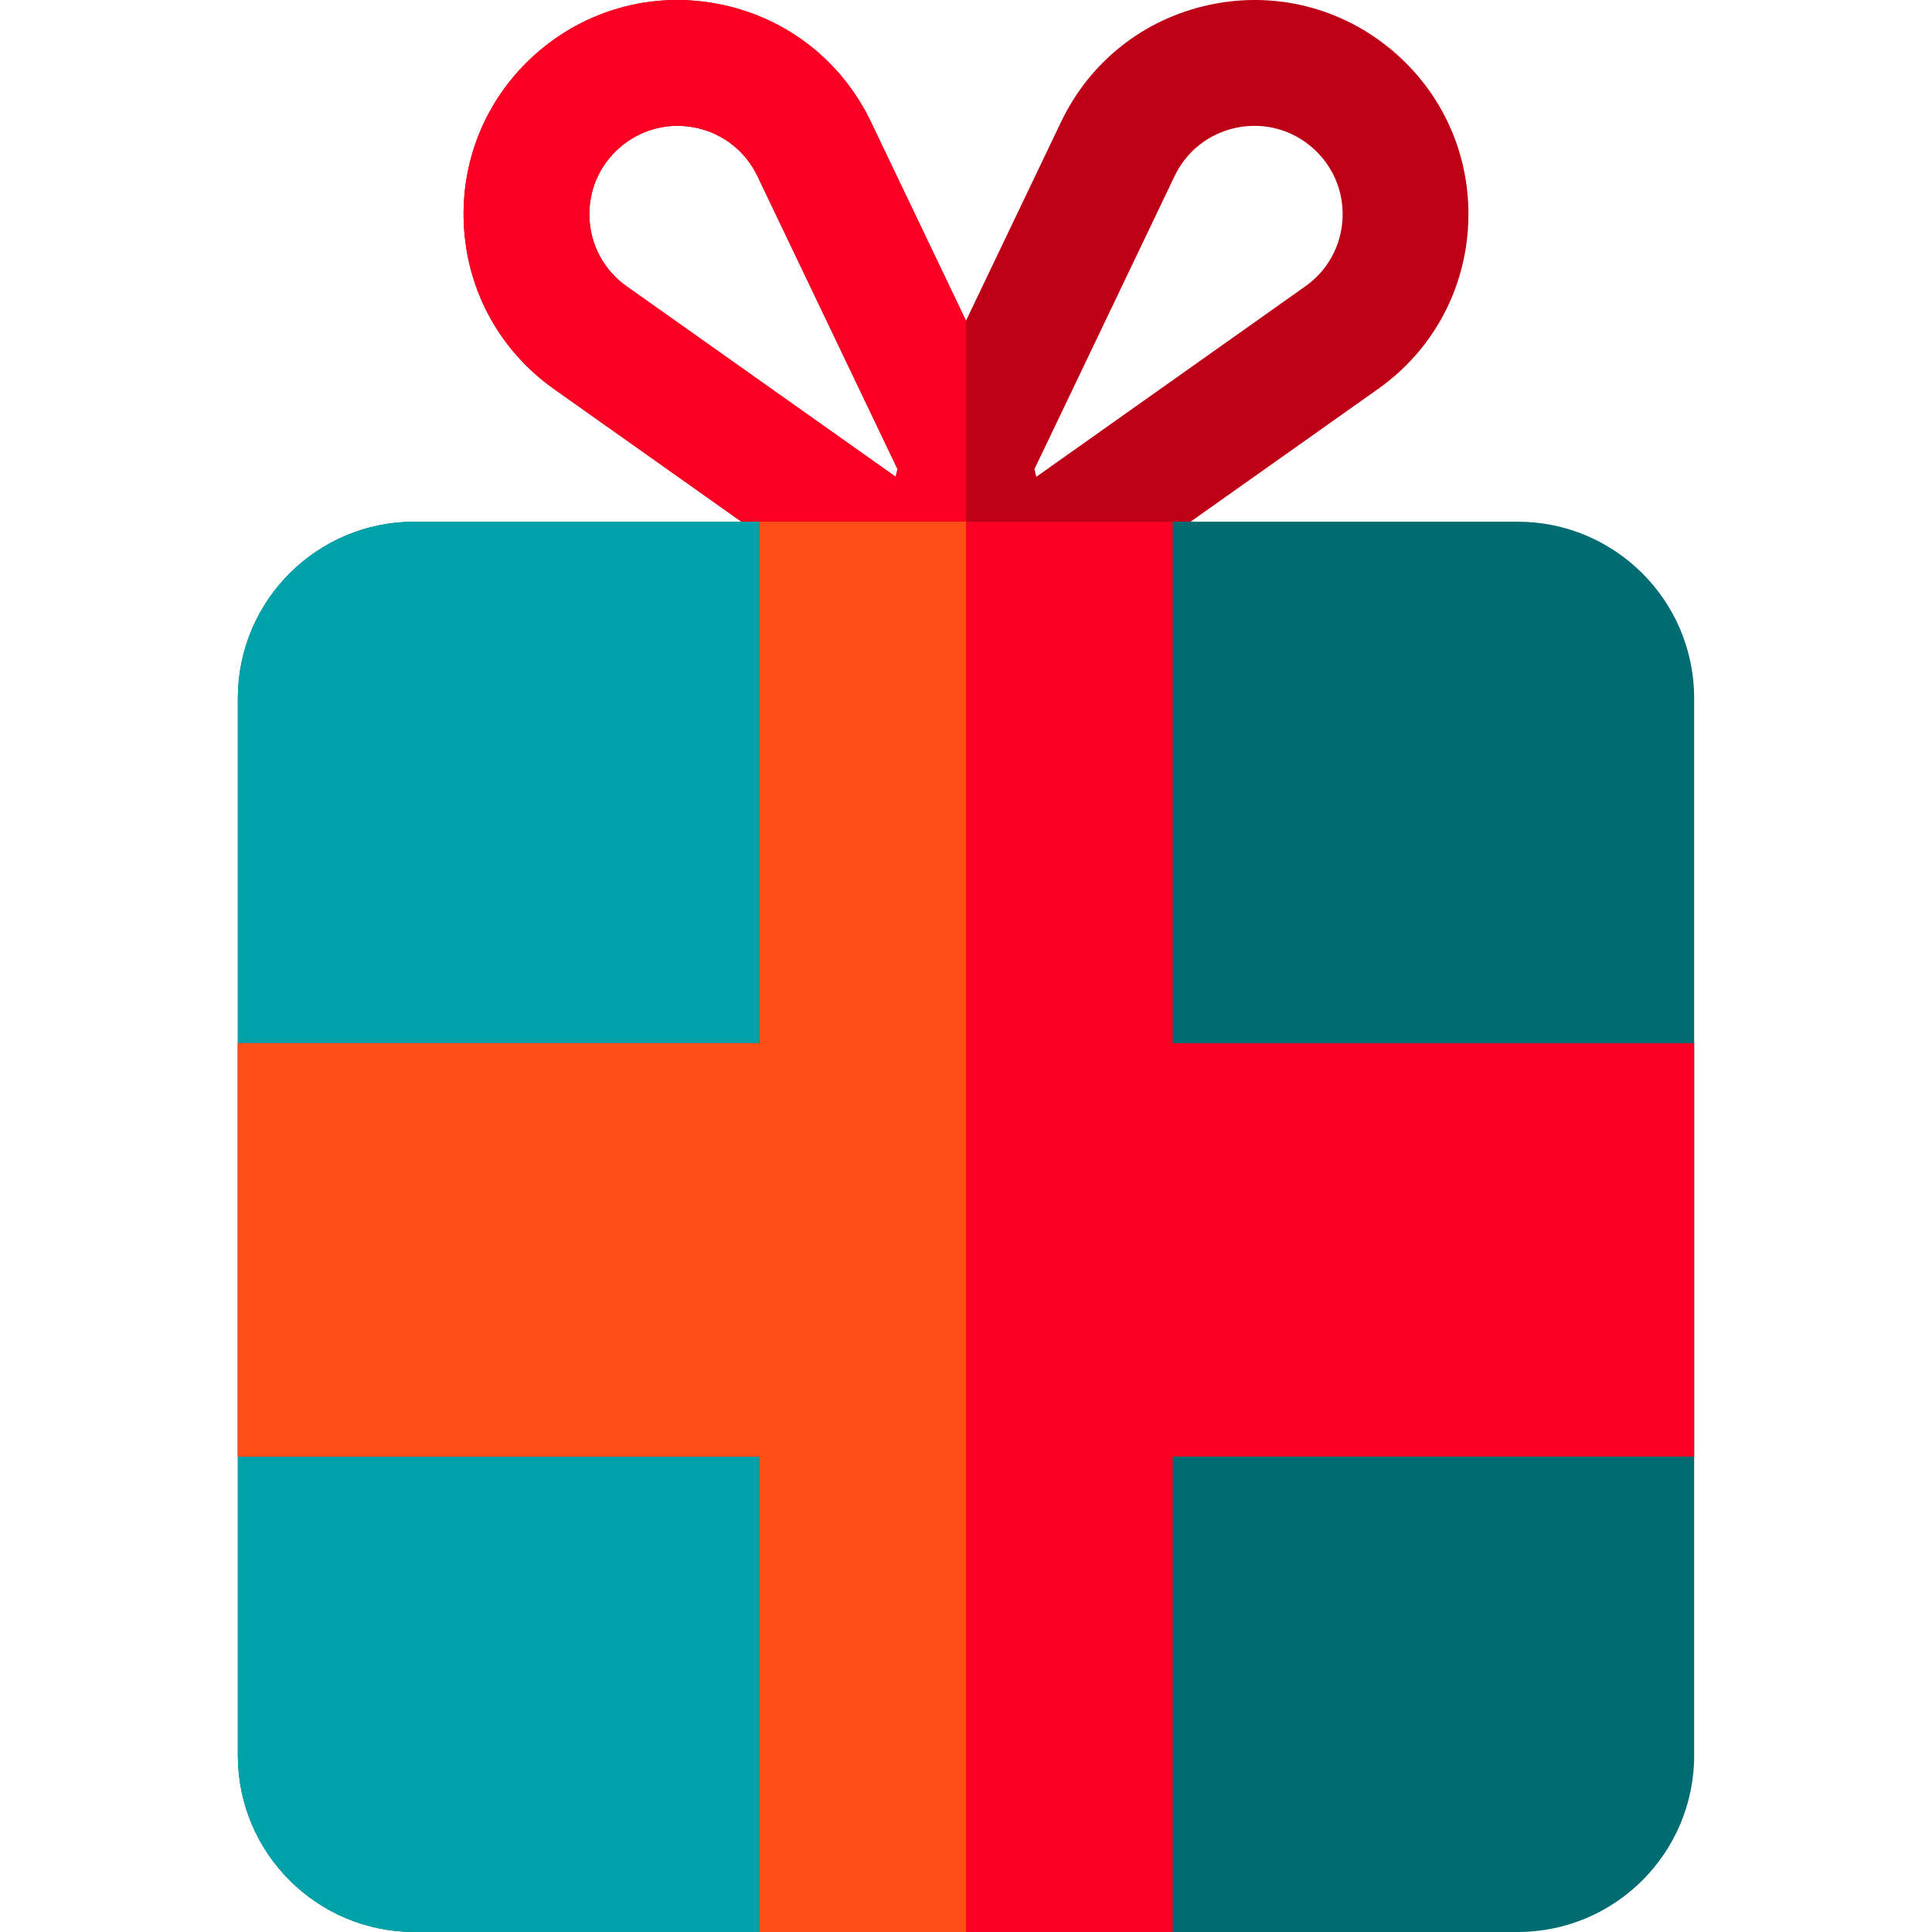
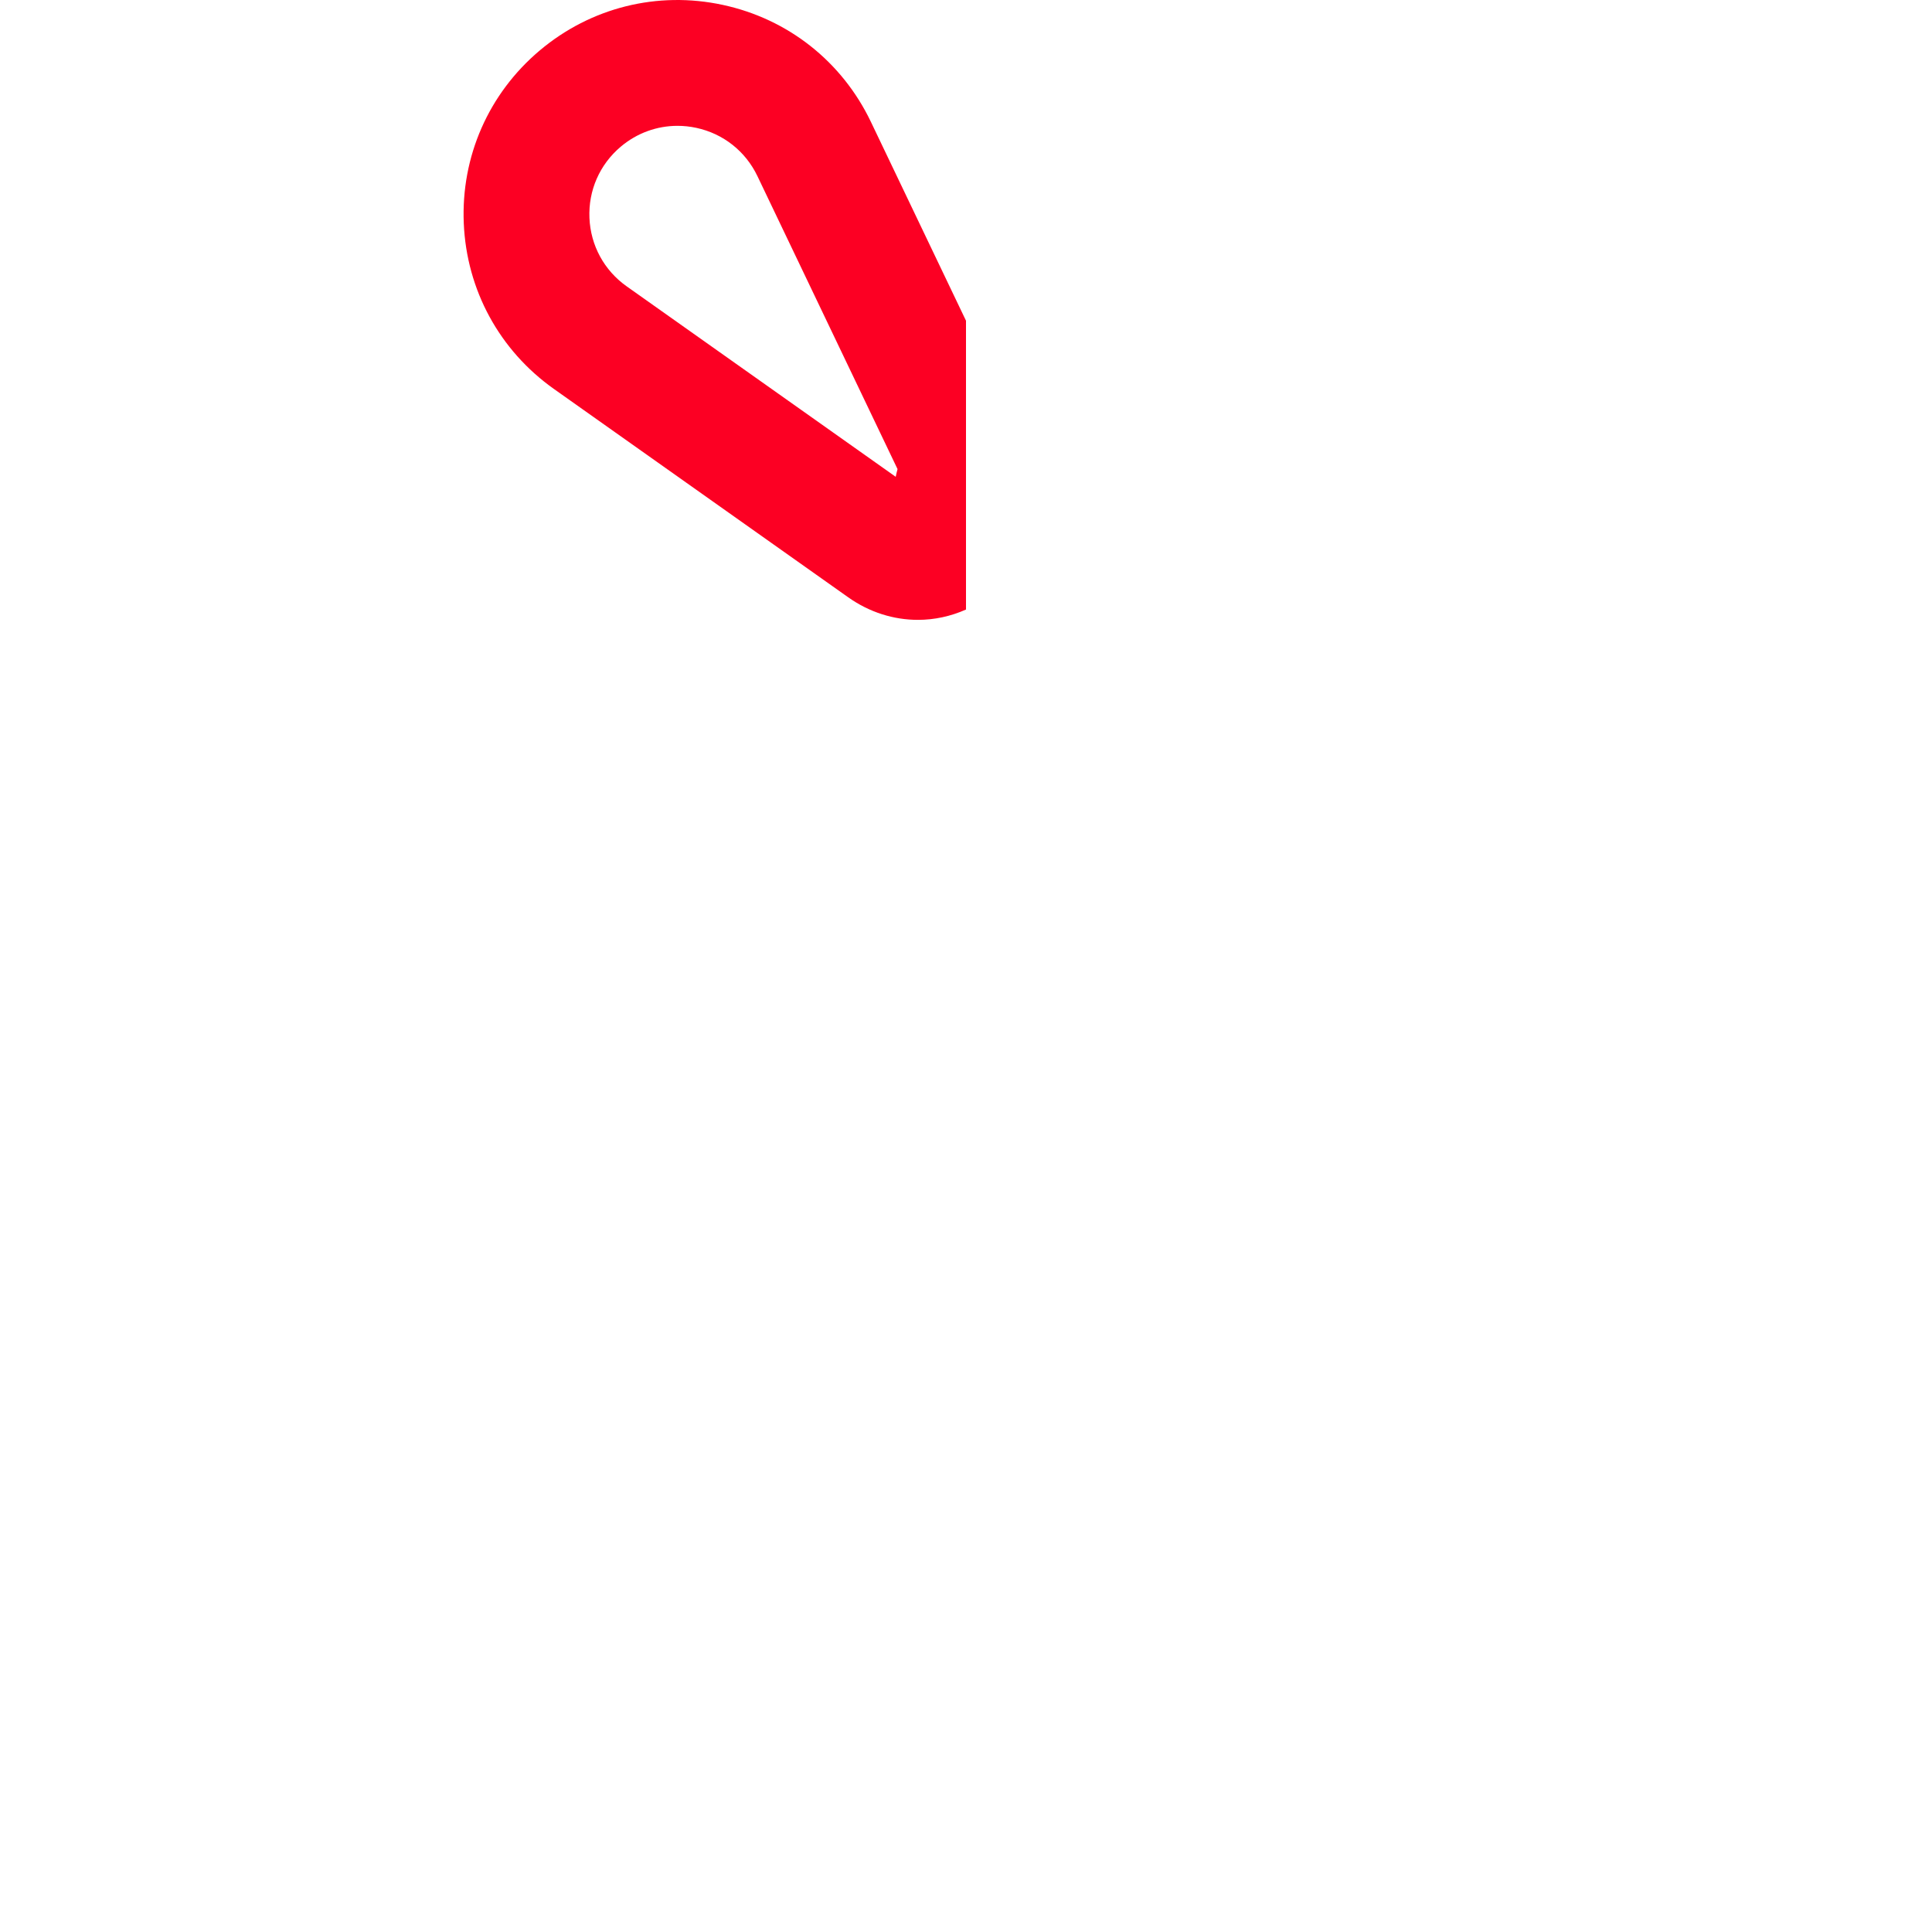
<svg xmlns="http://www.w3.org/2000/svg" height="800px" width="800px" version="1.1" id="Layer_1" viewBox="0 0 512.001 512.001" xml:space="preserve">
-   <path style="fill:#BE0017;" d="M368.975,13.383C355.44,1.974,337.753-2.433,320.449,1.296  c-17.304,3.727-31.608,15.024-39.245,30.993L256,84.993l-25.204-52.704c-7.637-15.969-21.941-27.265-39.245-30.993  c-17.307-3.728-34.992,0.679-48.526,12.087c-13.534,11.409-20.867,28.097-20.121,45.782c0.746,17.686,9.46,33.695,23.908,43.924  l77.986,55.211c5.637,3.991,12.069,5.97,18.475,5.969c4.342,0,8.667-0.93,12.728-2.738c4.061,1.808,8.386,2.738,12.728,2.738  c6.406,0,12.838-1.979,18.475-5.969l77.987-55.211c14.446-10.228,23.161-26.238,23.906-43.923  C389.843,41.48,382.508,24.793,368.975,13.383z M166.073,75.882c-5.961-4.22-9.557-10.826-9.865-18.123  c-0.308-7.297,2.718-14.182,8.303-18.89c4.282-3.611,9.575-5.521,15.029-5.521c1.657,0,3.328,0.176,4.991,0.534  c7.139,1.538,13.04,6.199,16.192,12.787l37.134,77.65c-0.179,0.678-0.35,1.357-0.483,2.039L166.073,75.882z M355.792,57.759  c-0.308,7.297-3.903,13.902-9.864,18.122l-71.301,50.48c-0.133-0.682-0.304-1.361-0.483-2.04l37.134-77.649  c3.151-6.589,9.053-11.25,16.192-12.787c1.663-0.359,3.335-0.534,4.991-0.534c5.455,0,10.747,1.91,15.029,5.521  C353.074,43.578,356.101,50.463,355.792,57.759z" />
  <path style="fill:#FC0023;" d="M256,84.994L230.796,32.29c-7.637-15.969-21.941-27.265-39.245-30.993  c-17.307-3.728-34.992,0.679-48.526,12.087c-13.534,11.409-20.867,28.097-20.121,45.782c0.746,17.686,9.46,33.695,23.907,43.924  l77.986,55.211c5.637,3.991,12.069,5.97,18.475,5.969c4.342,0,8.667-0.93,12.728-2.738V84.994H256z M166.073,75.882  c-5.961-4.22-9.557-10.826-9.865-18.123c-0.308-7.297,2.718-14.182,8.303-18.89c4.282-3.611,9.575-5.521,15.029-5.521  c1.657,0,3.328,0.176,4.991,0.534c7.139,1.538,13.04,6.199,16.192,12.787l37.134,77.65c-0.179,0.678-0.35,1.357-0.483,2.039  L166.073,75.882z" />
-   <path style="fill:#006C71;" d="M402.182,512.001H109.819c-25.841,0-46.789-20.948-46.789-46.789V185.044  c0-25.841,20.948-46.789,46.789-46.789h292.363c25.841,0,46.789,20.949,46.789,46.789V465.21  C448.971,491.052,428.023,512.001,402.182,512.001z" />
-   <path style="fill:#00A2A9;" d="M256,512.001H109.819c-25.841,0-46.789-20.948-46.789-46.789V185.044  c0-25.841,20.948-46.789,46.789-46.789H256V512.001z" />
-   <polygon style="fill:#FC0023;" points="448.971,276.451 310.775,276.451 310.775,138.254 201.226,138.254 201.226,276.451   63.029,276.451 63.029,386.001 201.226,386.001 201.226,512.001 310.775,512.001 310.775,386.001 448.971,386.001 " />
-   <polygon style="fill:#FF4F19;" points="256,138.254 201.226,138.254 201.226,276.451 63.029,276.451 63.029,386.001   201.226,386.001 201.226,512.001 256,512.001 " />
</svg>